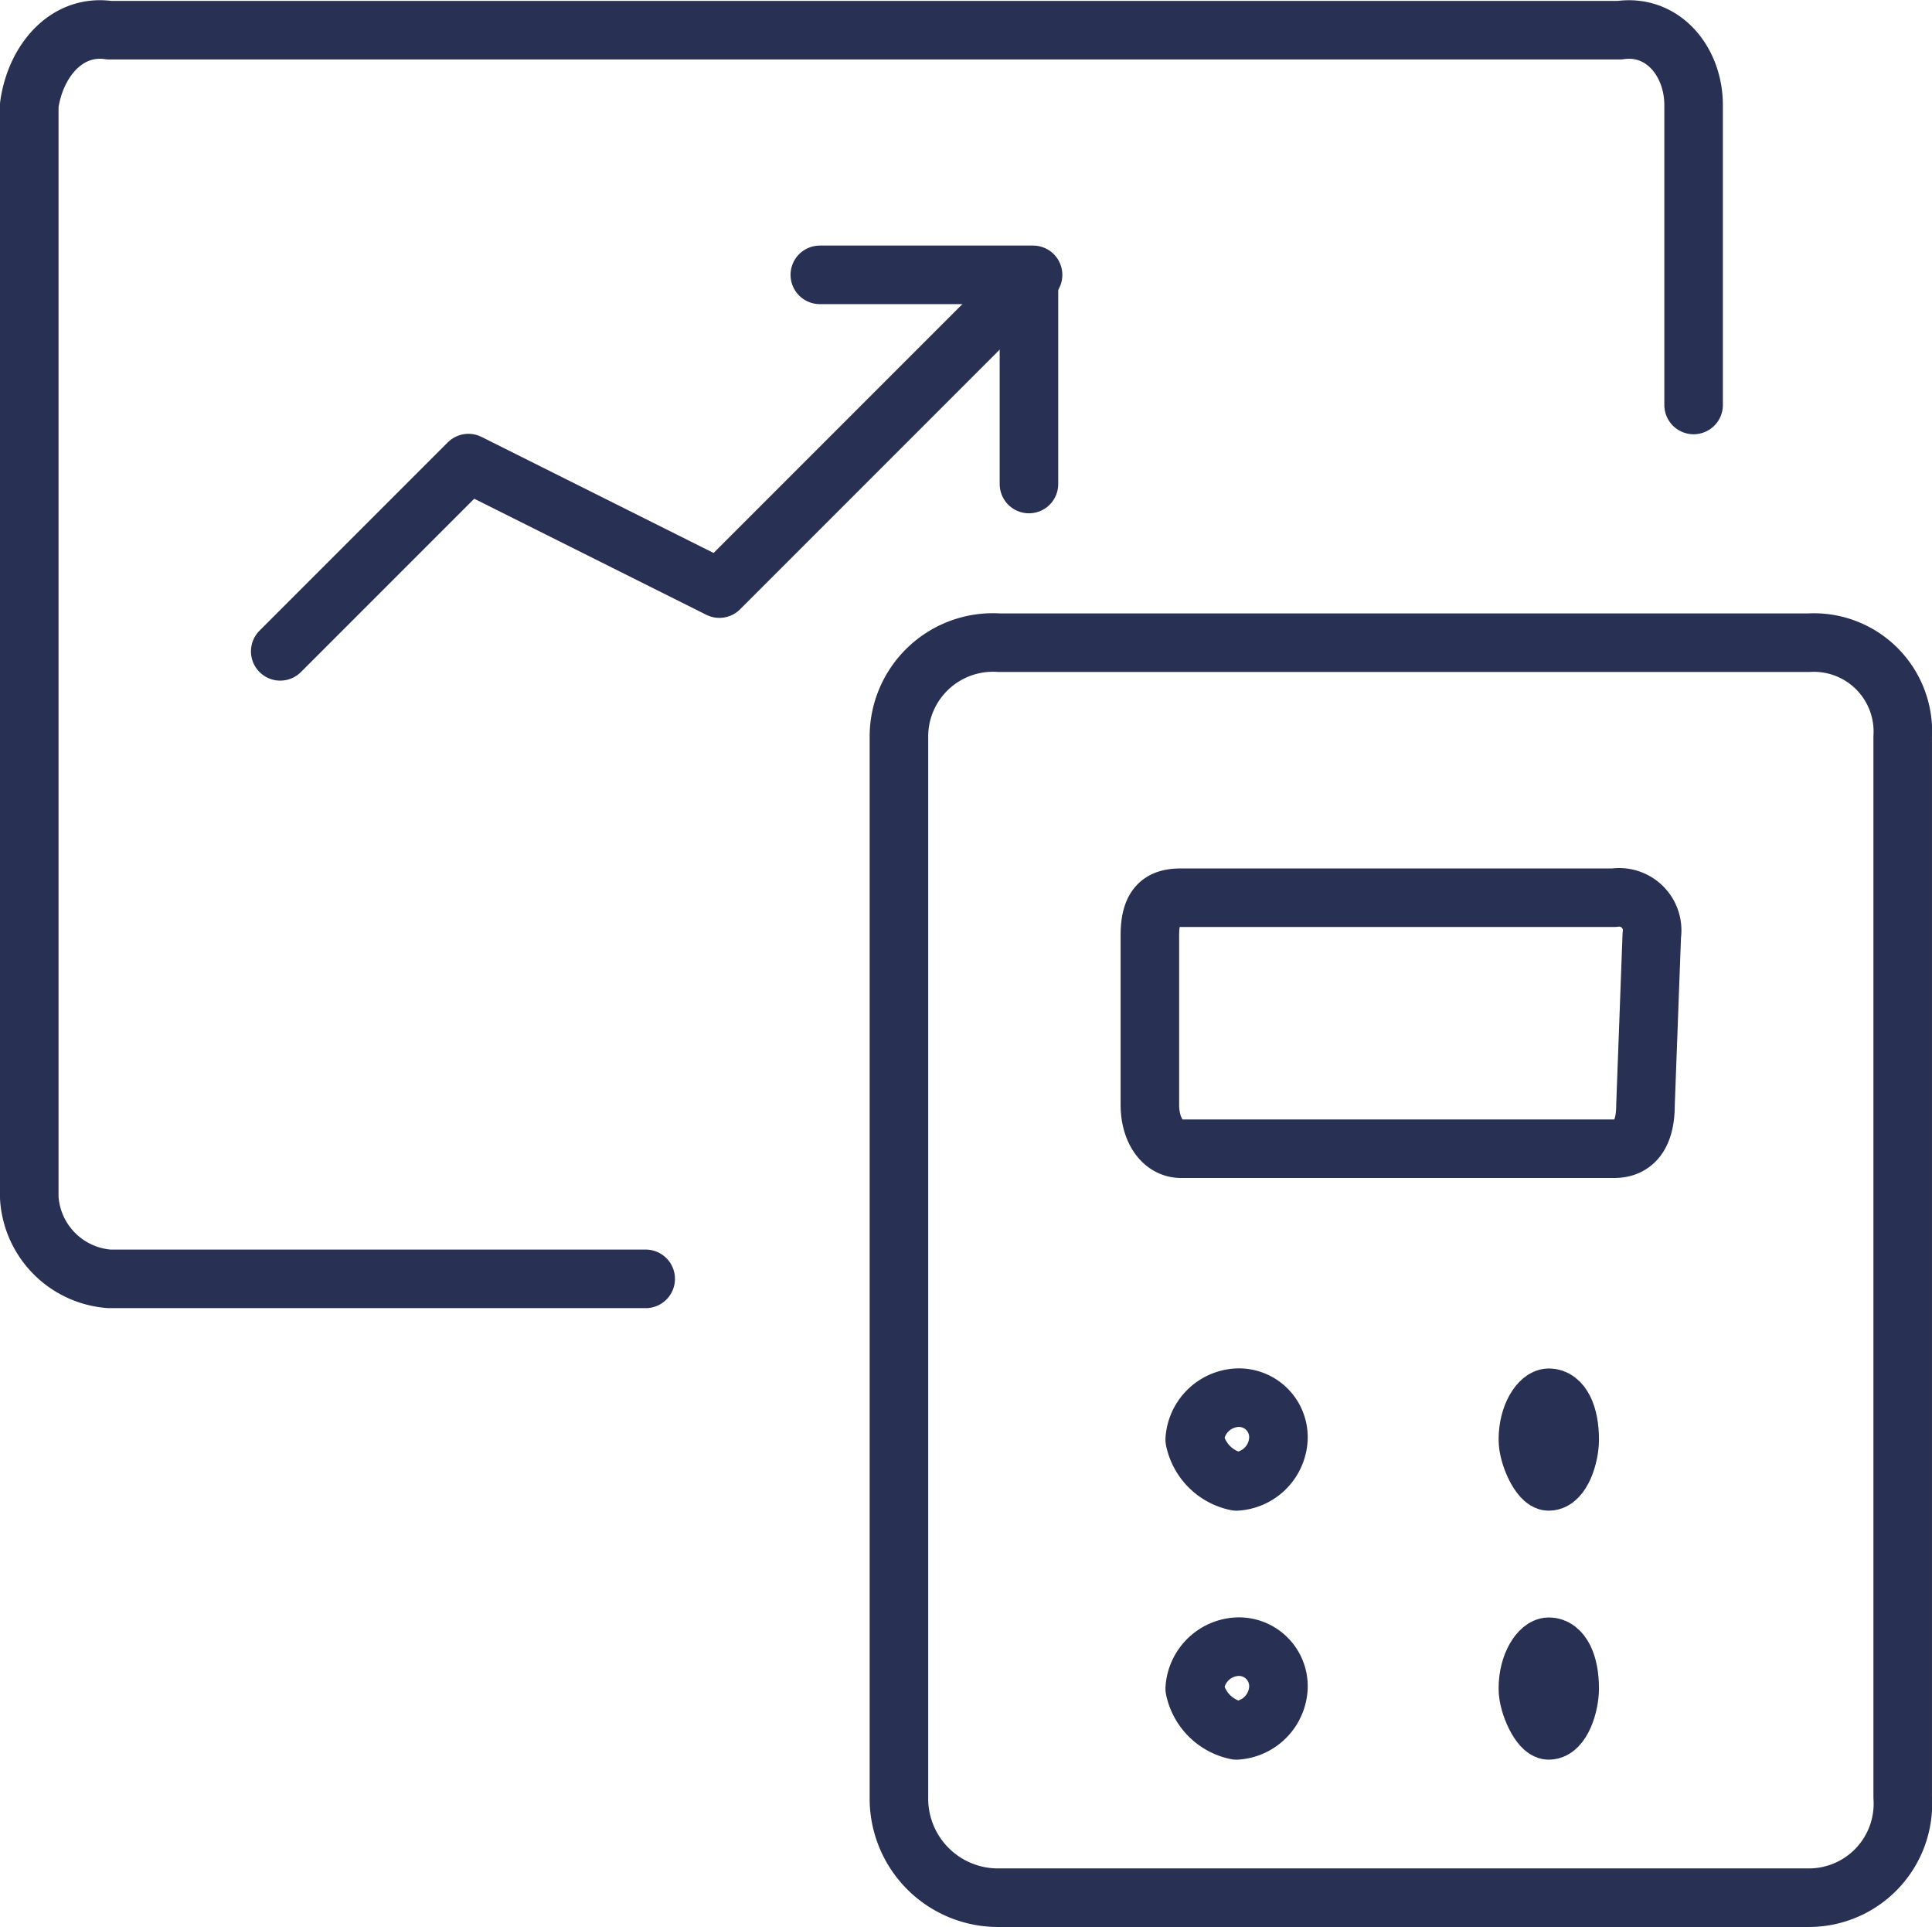
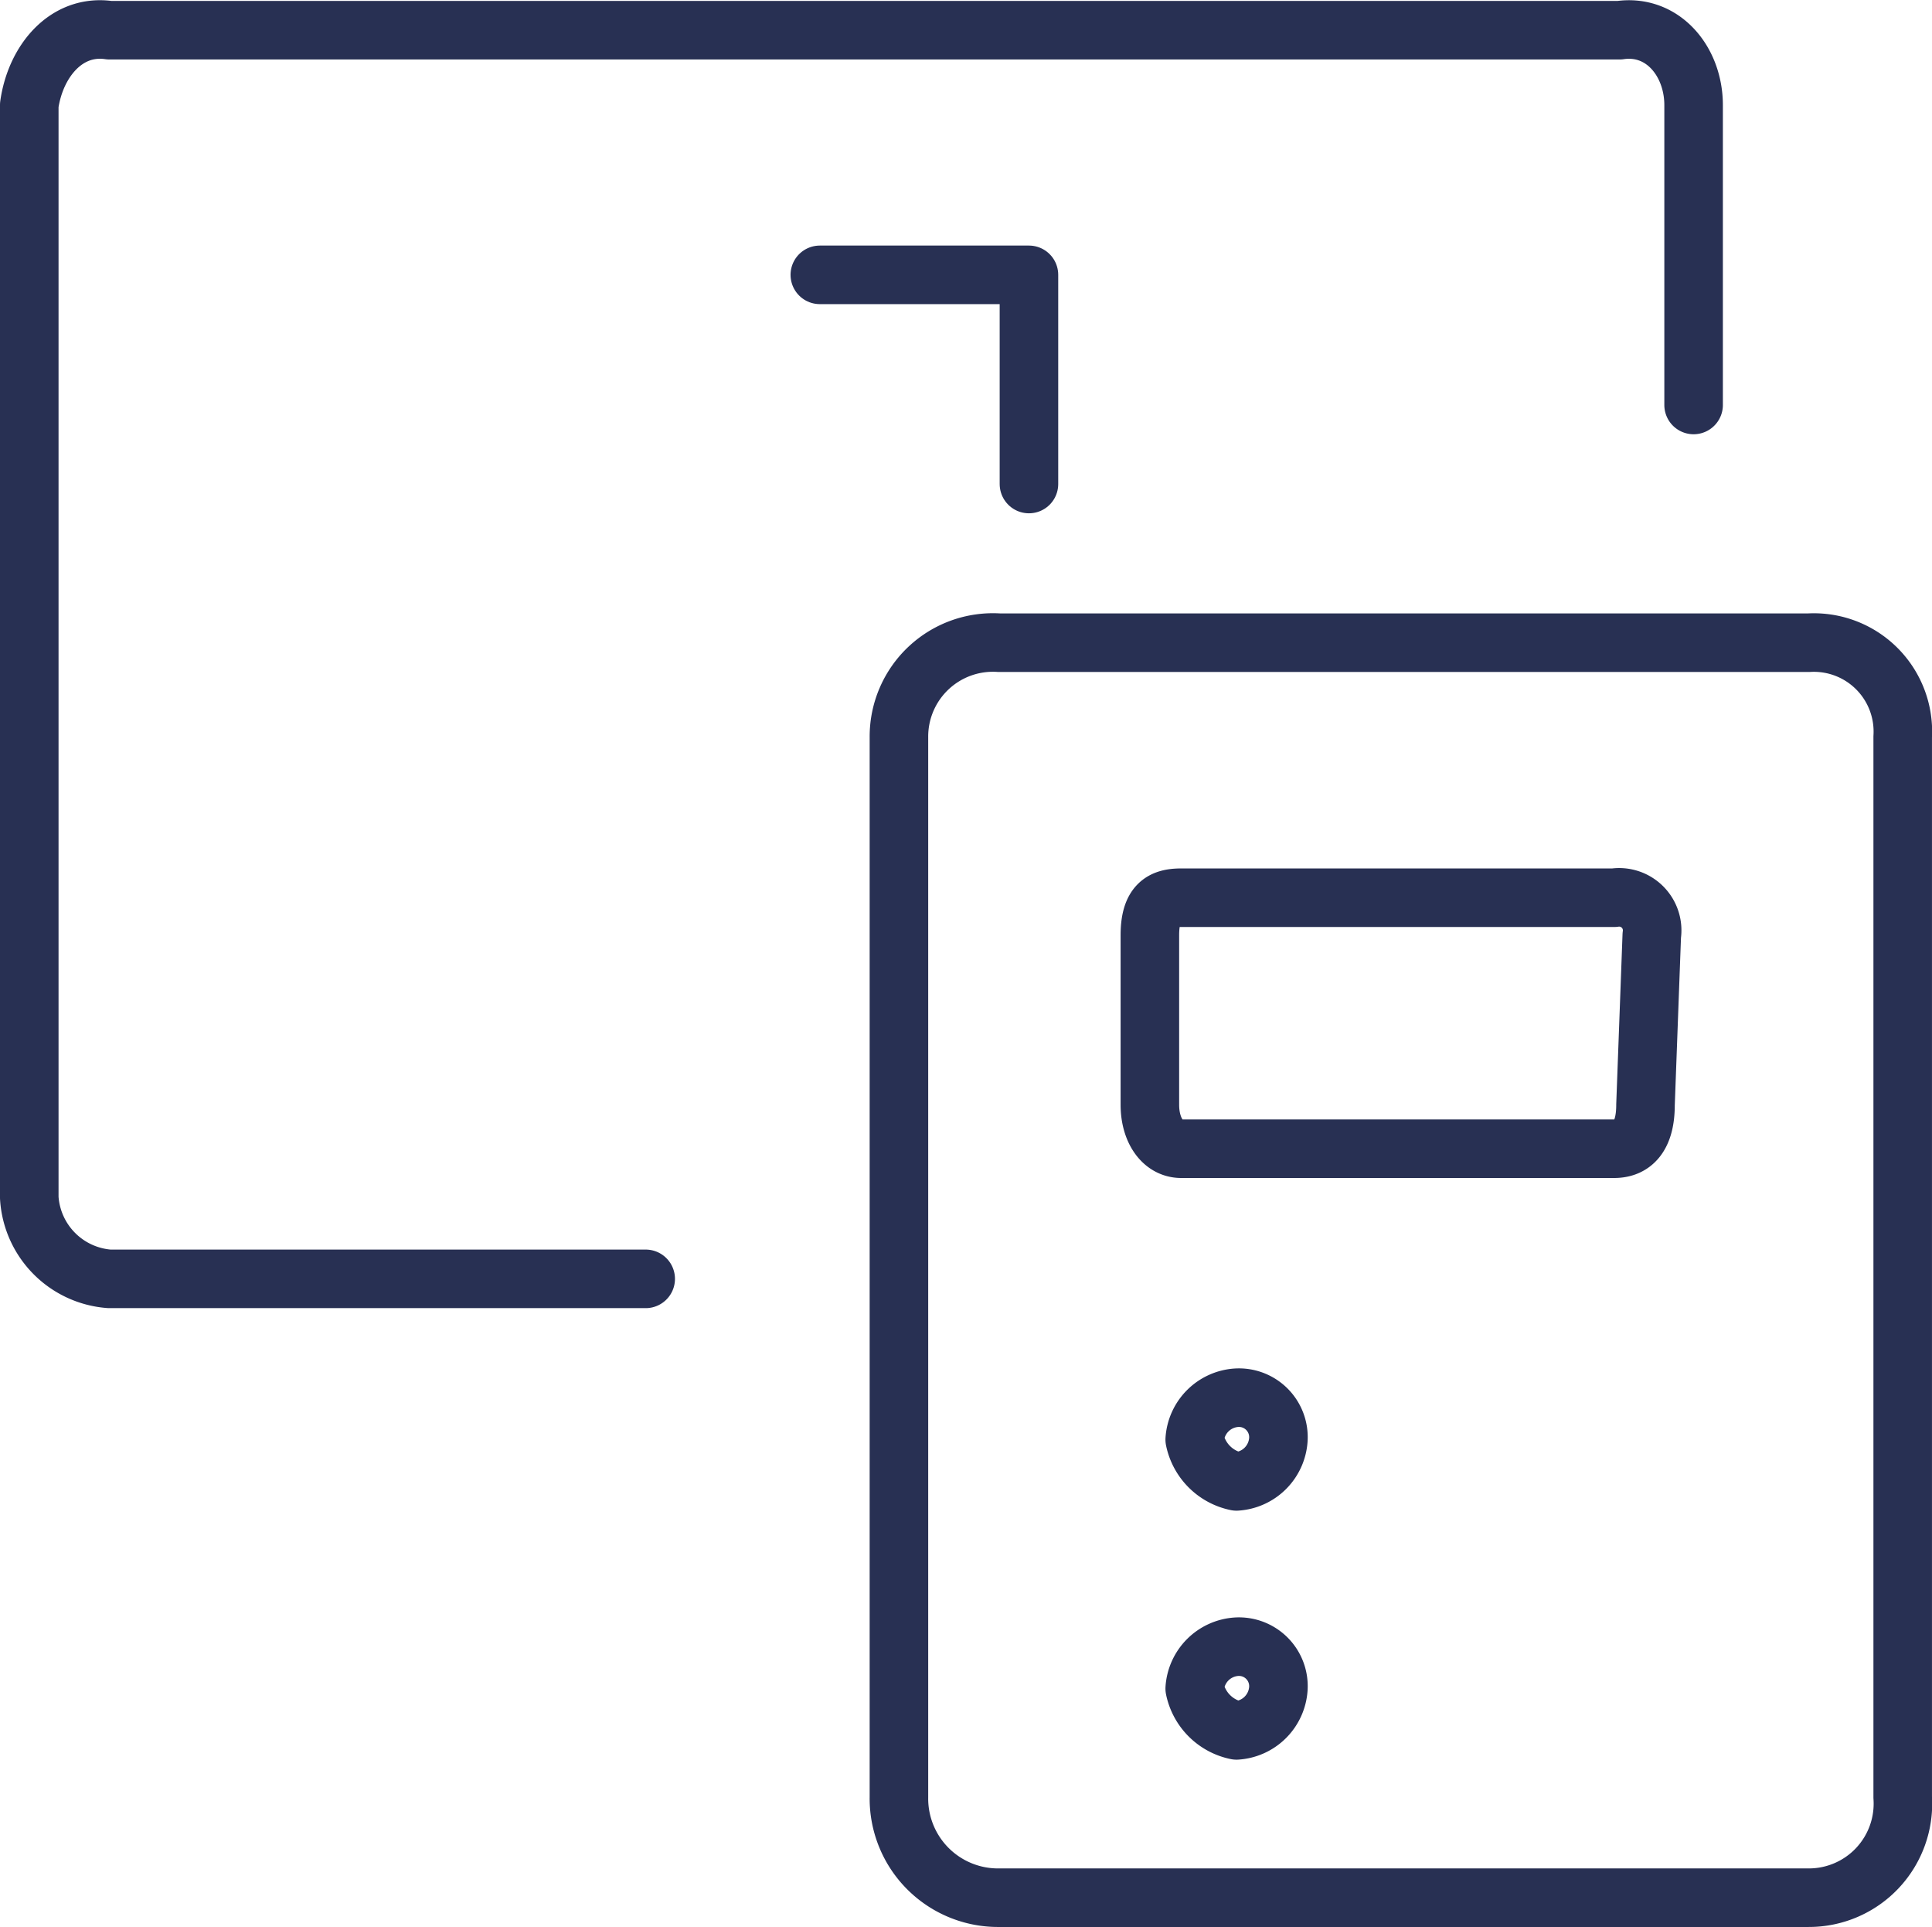
<svg xmlns="http://www.w3.org/2000/svg" width="82.5" height="82.269" viewBox="0 0 82.5 82.269">
  <g id="Group_692" data-name="Group 692" transform="translate(0.5 24.439)">
    <g id="Group_683" data-name="Group 683" transform="translate(0.75 -23.184)">
      <path id="Path_342" data-name="Path 342" d="M26.322,53.409H3.422A3.7,3.7,0,0,1,0,49.943V3.294C.263,1.428,1.579-.171,3.422.1H67.911c1.843-.267,3.159,1.333,3.159,3.2v12.8" transform="translate(0 -0.066)" fill="none" stroke="#283053" stroke-linecap="round" stroke-linejoin="round" stroke-width="2.5" />
    </g>
    <g id="Group_684" data-name="Group 684" transform="translate(50.517 35.234)">
      <path id="Path_343" data-name="Path 343" d="M1.786,0h0A1.687,1.687,0,0,1,3.572,1.786,1.914,1.914,0,0,1,1.786,3.572,2.294,2.294,0,0,1,0,1.786,1.914,1.914,0,0,1,1.786,0Z" fill="none" stroke="#283053" stroke-linecap="round" stroke-linejoin="round" stroke-width="2.5" />
    </g>
    <g id="Group_685" data-name="Group 685" transform="translate(64.743 35.234)">
-       <path id="Path_344" data-name="Path 344" d="M.893,0h0c.536,0,.893.714.893,1.786,0,.714-.357,1.786-.893,1.786C.536,3.572,0,2.5,0,1.786,0,.714.536,0,.893,0Z" fill="none" stroke="#283053" stroke-linecap="round" stroke-linejoin="round" stroke-width="2.5" />
-     </g>
+       </g>
    <g id="Group_686" data-name="Group 686" transform="translate(50.517 45.864)">
-       <path id="Path_345" data-name="Path 345" d="M1.786,0h0A1.687,1.687,0,0,1,3.572,1.786,1.914,1.914,0,0,1,1.786,3.572,2.294,2.294,0,0,1,0,1.786,1.914,1.914,0,0,1,1.786,0Z" fill="none" stroke="#283053" stroke-linecap="round" stroke-linejoin="round" stroke-width="2.5" />
+       <path id="Path_345" data-name="Path 345" d="M1.786,0A1.687,1.687,0,0,1,3.572,1.786,1.914,1.914,0,0,1,1.786,3.572,2.294,2.294,0,0,1,0,1.786,1.914,1.914,0,0,1,1.786,0Z" fill="none" stroke="#283053" stroke-linecap="round" stroke-linejoin="round" stroke-width="2.5" />
    </g>
    <g id="Group_687" data-name="Group 687" transform="translate(64.743 45.864)">
-       <path id="Path_346" data-name="Path 346" d="M.893,0h0c.536,0,.893.714.893,1.786,0,.714-.357,1.786-.893,1.786C.536,3.572,0,2.5,0,1.786,0,.714.536,0,.893,0Z" fill="none" stroke="#283053" stroke-linecap="round" stroke-linejoin="round" stroke-width="2.5" />
-     </g>
+       </g>
    <g id="Group_688" data-name="Group 688" transform="translate(48.602 13.887)">
      <path id="Path_347" data-name="Path 347" d="M21.164,8.841h0c0,1.339-.536,1.875-1.339,1.875H1.339c-.8,0-1.339-.8-1.339-1.875V1.607C0,.268.536,0,1.339,0H19.825a1.41,1.41,0,0,1,1.607,1.607l-.268,7.233Z" fill="none" stroke="#283053" stroke-linecap="round" stroke-linejoin="round" stroke-width="2.5" />
    </g>
    <g id="Group_689" data-name="Group 689" transform="translate(37.886 3)">
      <path id="Path_348" data-name="Path 348" d="M0,4.018H0A4.015,4.015,0,0,1,4.286,0H38.845a3.8,3.8,0,0,1,4.018,4.018V49.293a4.015,4.015,0,0,1-4.018,4.286H4.286A4.232,4.232,0,0,1,0,49.293V4.018Z" fill="none" stroke="#283053" stroke-linecap="round" stroke-linejoin="round" stroke-width="2.5" />
    </g>
    <g id="Group_690" data-name="Group 690" transform="translate(11.466 -12.705)">
-       <path id="Path_349" data-name="Path 349" d="M0,16.074H0L8.037,8.037l10.716,5.358L32.148,0" fill="none" stroke="#283053" stroke-linecap="round" stroke-linejoin="round" stroke-width="2.5" />
-     </g>
+       </g>
    <g id="Group_691" data-name="Group 691" transform="translate(34.508 -12.705)">
      <path id="Path_350" data-name="Path 350" d="M0,0H8.93V8.93" fill="none" stroke="#283053" stroke-linecap="round" stroke-linejoin="round" stroke-width="2.5" />
    </g>
  </g>
</svg>